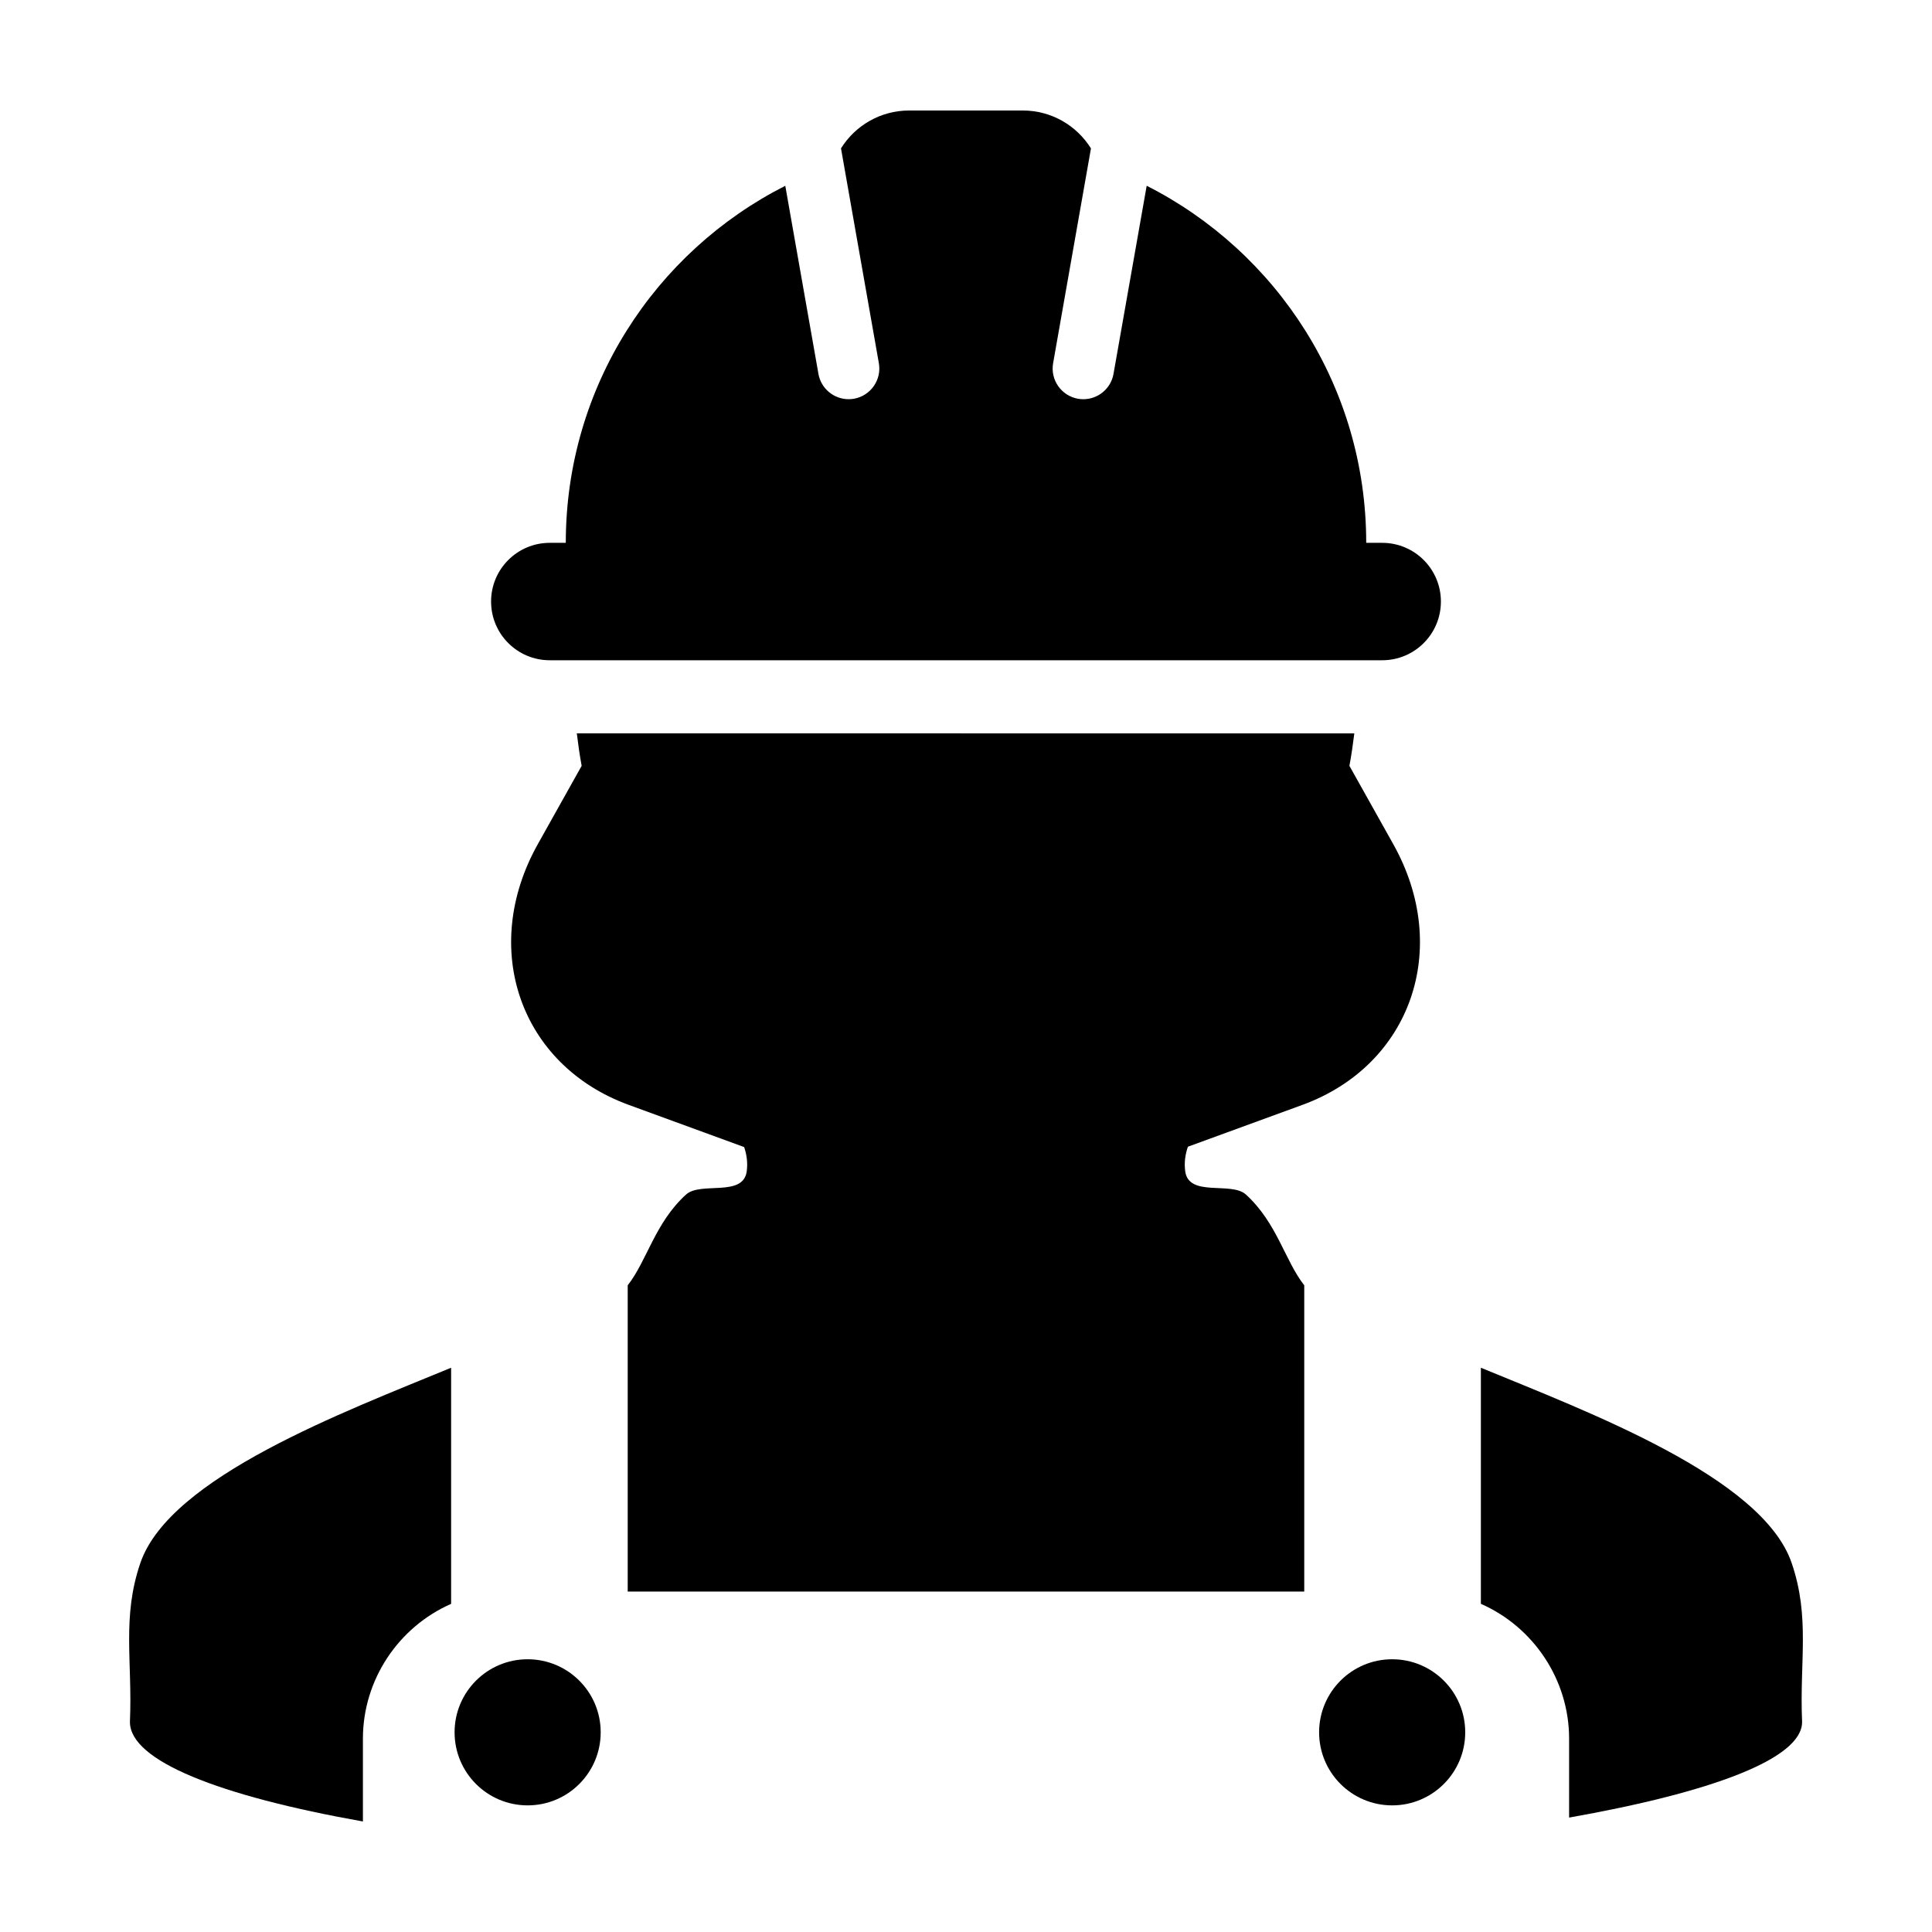
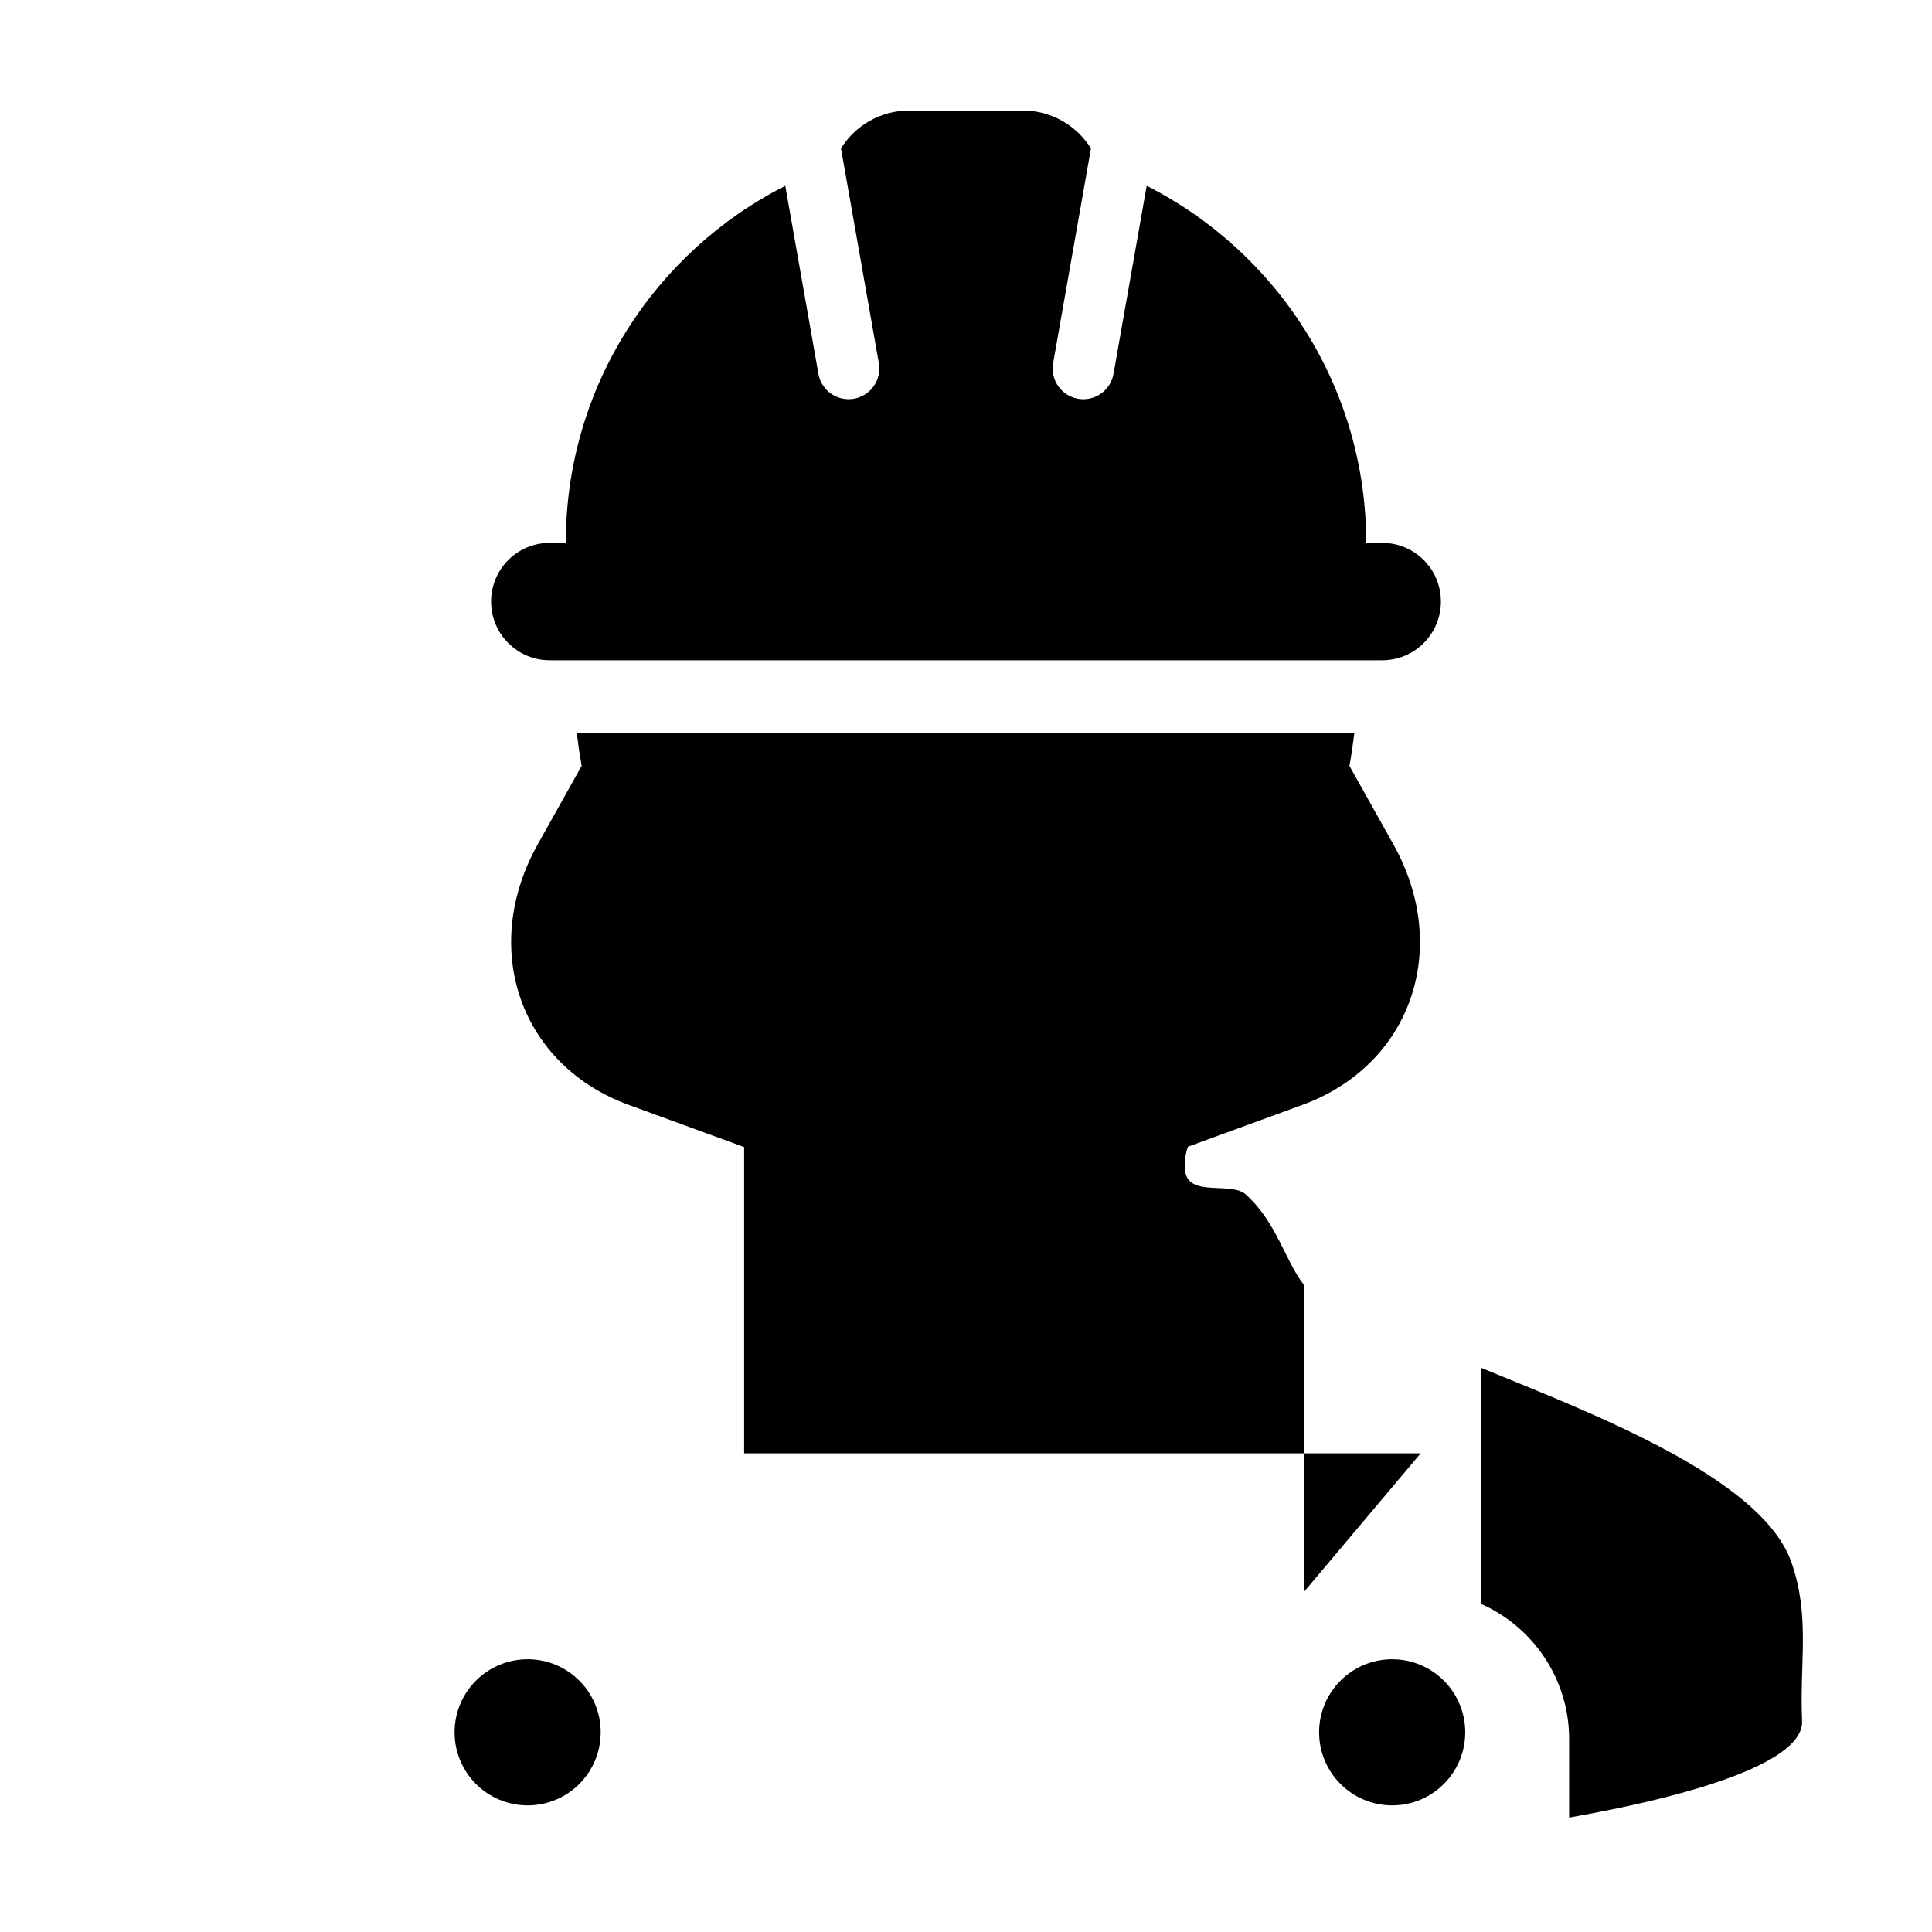
<svg xmlns="http://www.w3.org/2000/svg" fill="#000000" width="800px" height="800px" version="1.1" viewBox="144 144 512 512">
  <g>
    <path d="m618.81 558.21c-7.793-22.809-54.145-40.098-82.363-51.746v62.566c13.914 6.117 23.383 20.078 23.383 35.746v20.902c37.754-6.691 61.742-15.578 61.742-25.328l-0.02-0.082 0.02-0.031c-0.695-15.961 2.172-27.598-2.762-42.027z" />
-     <path d="m489.64 565.78v-81.164c-5.106-6.453-7.211-16.566-15.48-24.066-3.859-3.508-15.164 0.812-16.07-6.176-0.301-2.336 0.02-4.465 0.719-6.484l30.324-11.078c28.797-10.516 39.586-41.449 24.098-69.102l-11.621-20.75c0.527-2.836 0.941-5.715 1.301-8.609l-206.05-0.004c0.352 2.902 0.754 5.773 1.285 8.609l-11.617 20.75c-15.488 27.652-4.699 58.59 24.098 69.102l30.578 11.176c0.68 1.988 0.984 4.098 0.691 6.394-0.906 6.988-12.207 2.676-16.07 6.176-8.262 7.496-10.375 17.609-15.477 24.066v81.164h179.29z" />
-     <path d="m263.55 569.04v-62.574c-28.203 11.656-74.566 28.945-82.355 51.754-4.934 14.426-2.07 26.066-2.762 42.031h0.016l-0.016 0.105c0 10.258 23.566 19.562 61.742 26.355v-21.938c0-15.656 9.461-29.617 23.375-35.734z" />
+     <path d="m489.64 565.78v-81.164c-5.106-6.453-7.211-16.566-15.48-24.066-3.859-3.508-15.164 0.812-16.07-6.176-0.301-2.336 0.02-4.465 0.719-6.484l30.324-11.078c28.797-10.516 39.586-41.449 24.098-69.102l-11.621-20.75c0.527-2.836 0.941-5.715 1.301-8.609l-206.05-0.004c0.352 2.902 0.754 5.773 1.285 8.609l-11.617 20.75c-15.488 27.652-4.699 58.59 24.098 69.102l30.578 11.176v81.164h179.29z" />
    <path d="m370.31 249.67c-0.484 0.086-0.953 0.121-1.414 0.121-3.879 0-7.32-2.777-8.004-6.723l-8.785-49.832c-34.508 17.496-58.168 53.277-58.168 94.621h-4.246c-8.594 0-15.551 6.961-15.551 15.559 0 8.594 6.957 15.559 15.551 15.559h220.6c8.605 0 15.562-6.961 15.562-15.559 0-8.594-6.957-15.559-15.562-15.559h-4.231c0-41.344-23.664-77.125-58.176-94.629l-8.793 49.844c-0.691 3.945-4.121 6.723-8 6.723-0.465 0-0.938-0.035-1.414-0.121-4.422-0.789-7.375-5.004-6.59-9.426l10.027-56.922c-3.766-6.035-10.441-10.043-18.074-10.043h-30.102c-7.633 0-14.305 4.012-18.066 10.035l10.031 56.922c0.785 4.426-2.164 8.637-6.594 9.43z" />
    <path d="m303.19 603.08c0 10.695-8.668 19.363-19.363 19.363-10.691 0-19.359-8.668-19.359-19.363 0-10.691 8.668-19.359 19.359-19.359 10.695 0 19.363 8.668 19.363 19.359" />
    <path d="m532.3 603.08c0 10.695-8.668 19.363-19.363 19.363-10.691 0-19.359-8.668-19.359-19.363 0-10.691 8.668-19.359 19.359-19.359 10.695 0 19.363 8.668 19.363 19.359" />
  </g>
</svg>